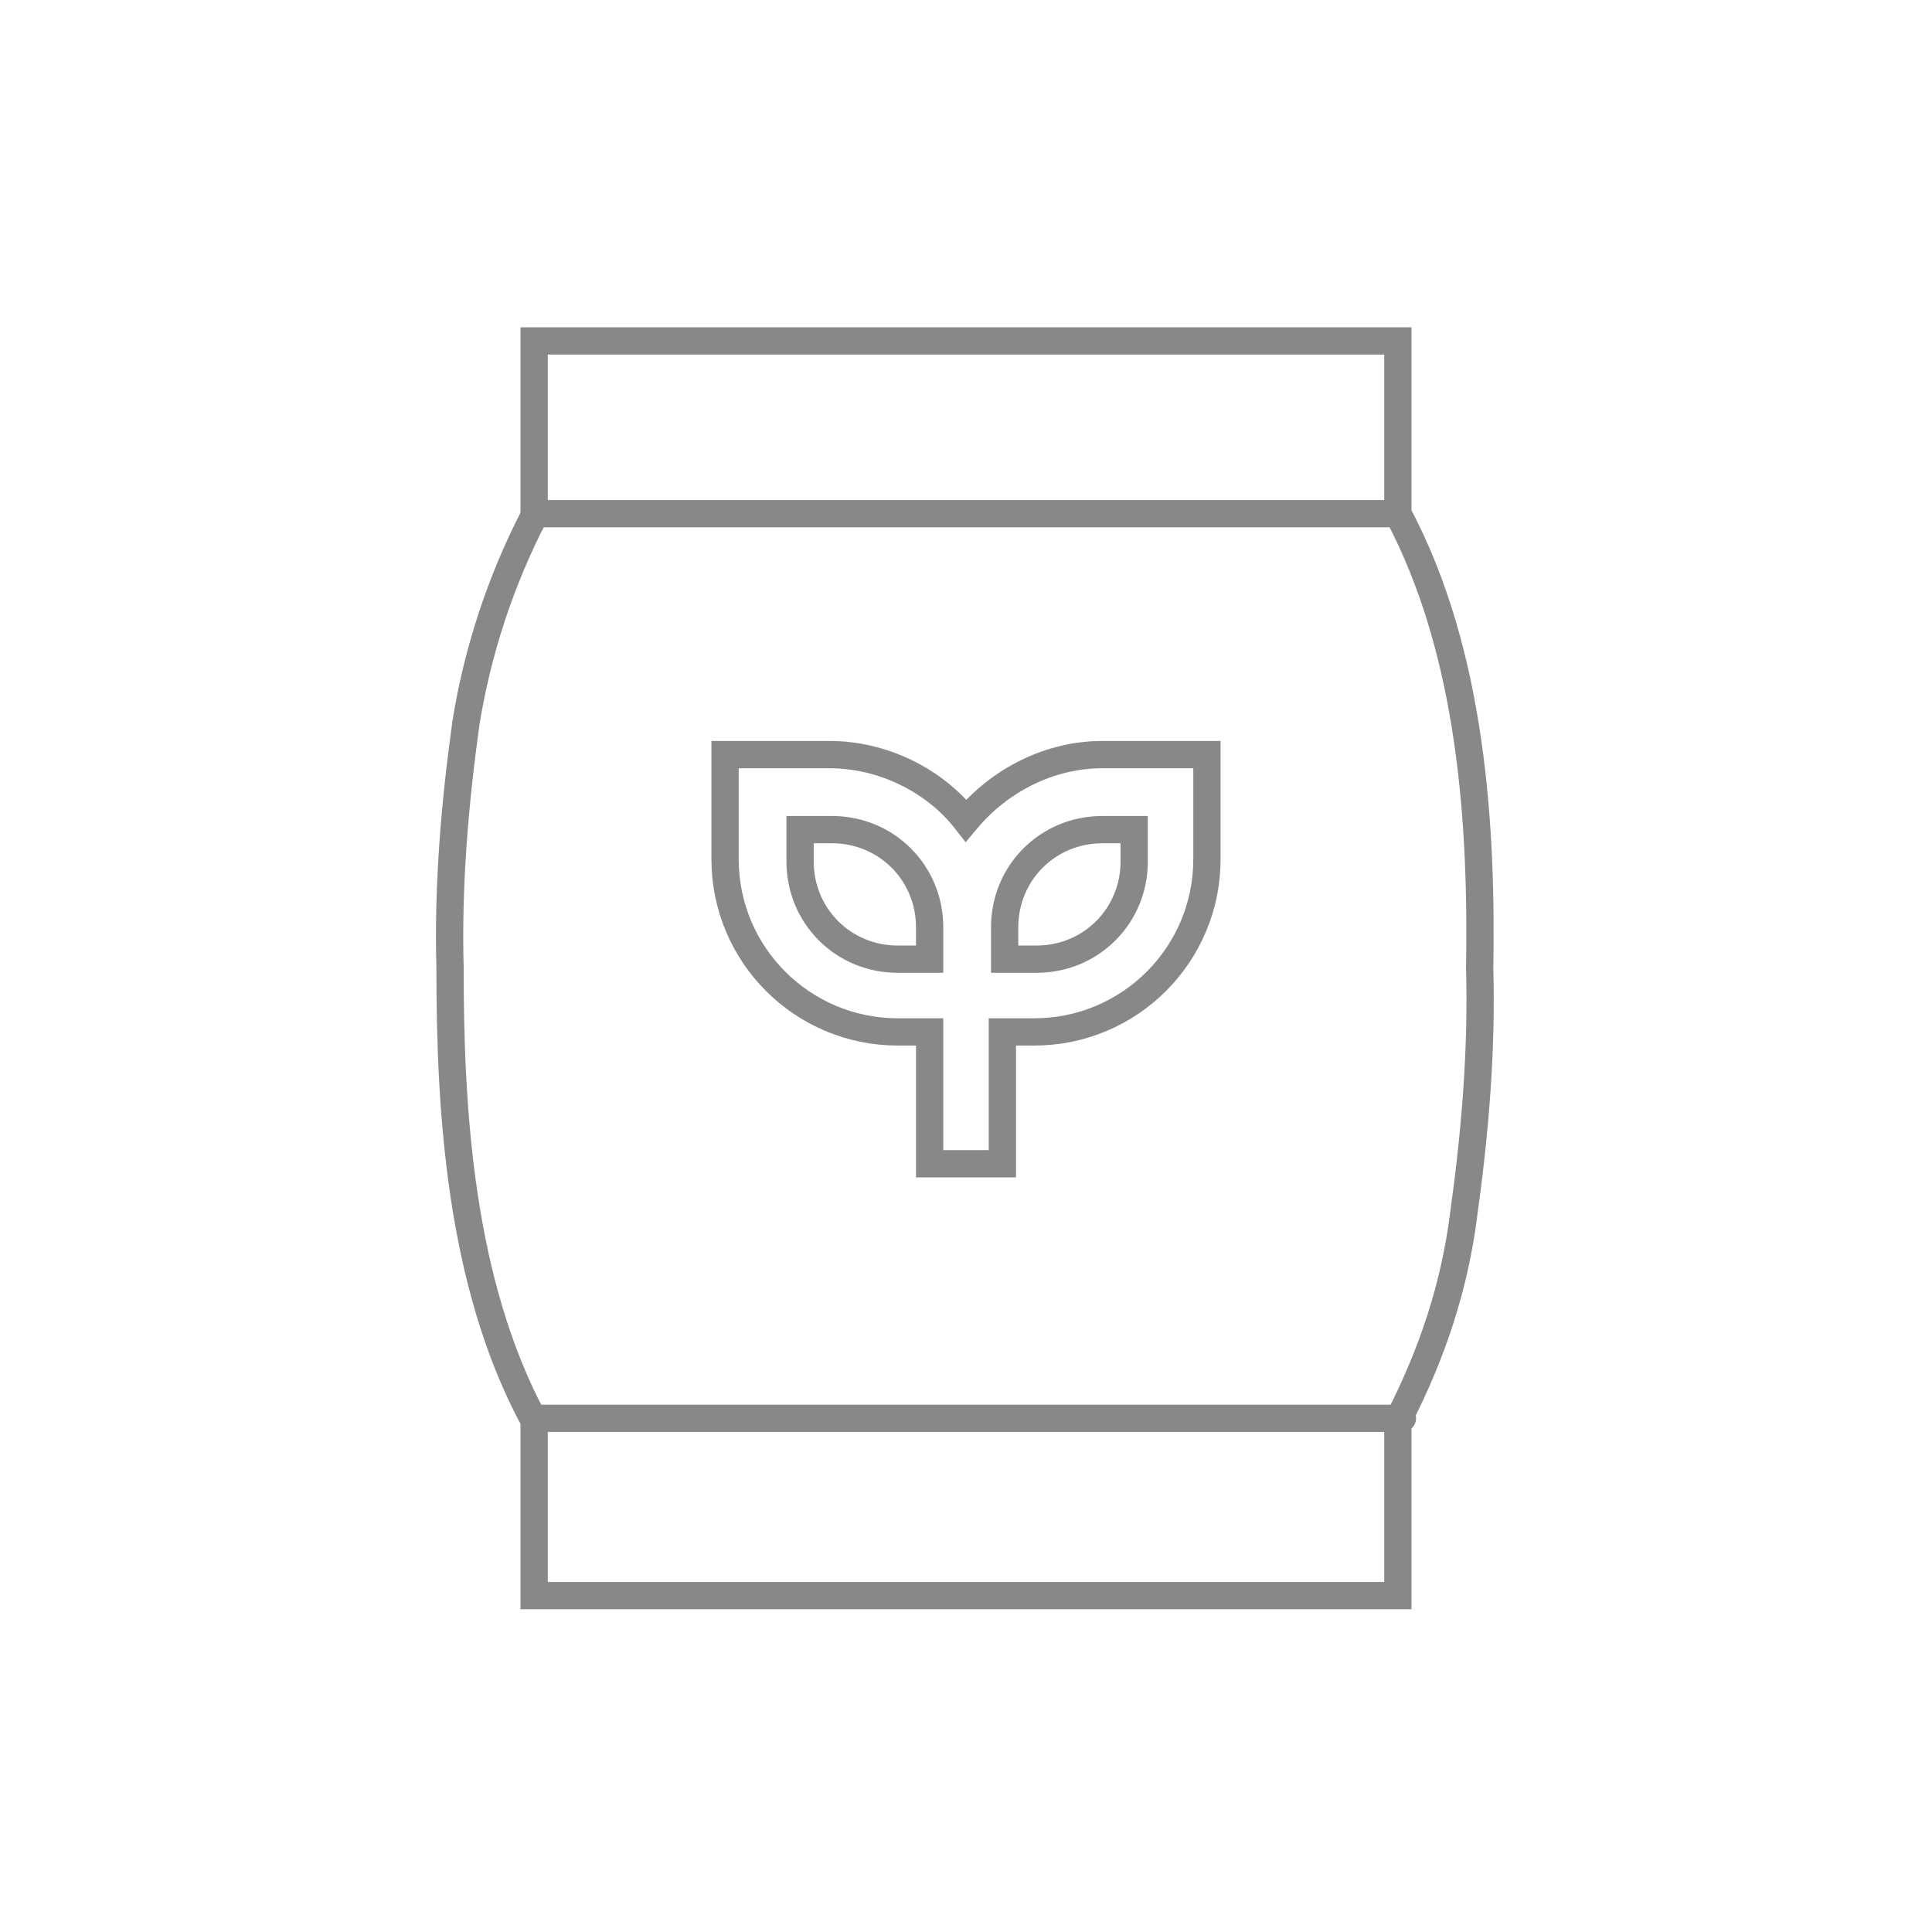
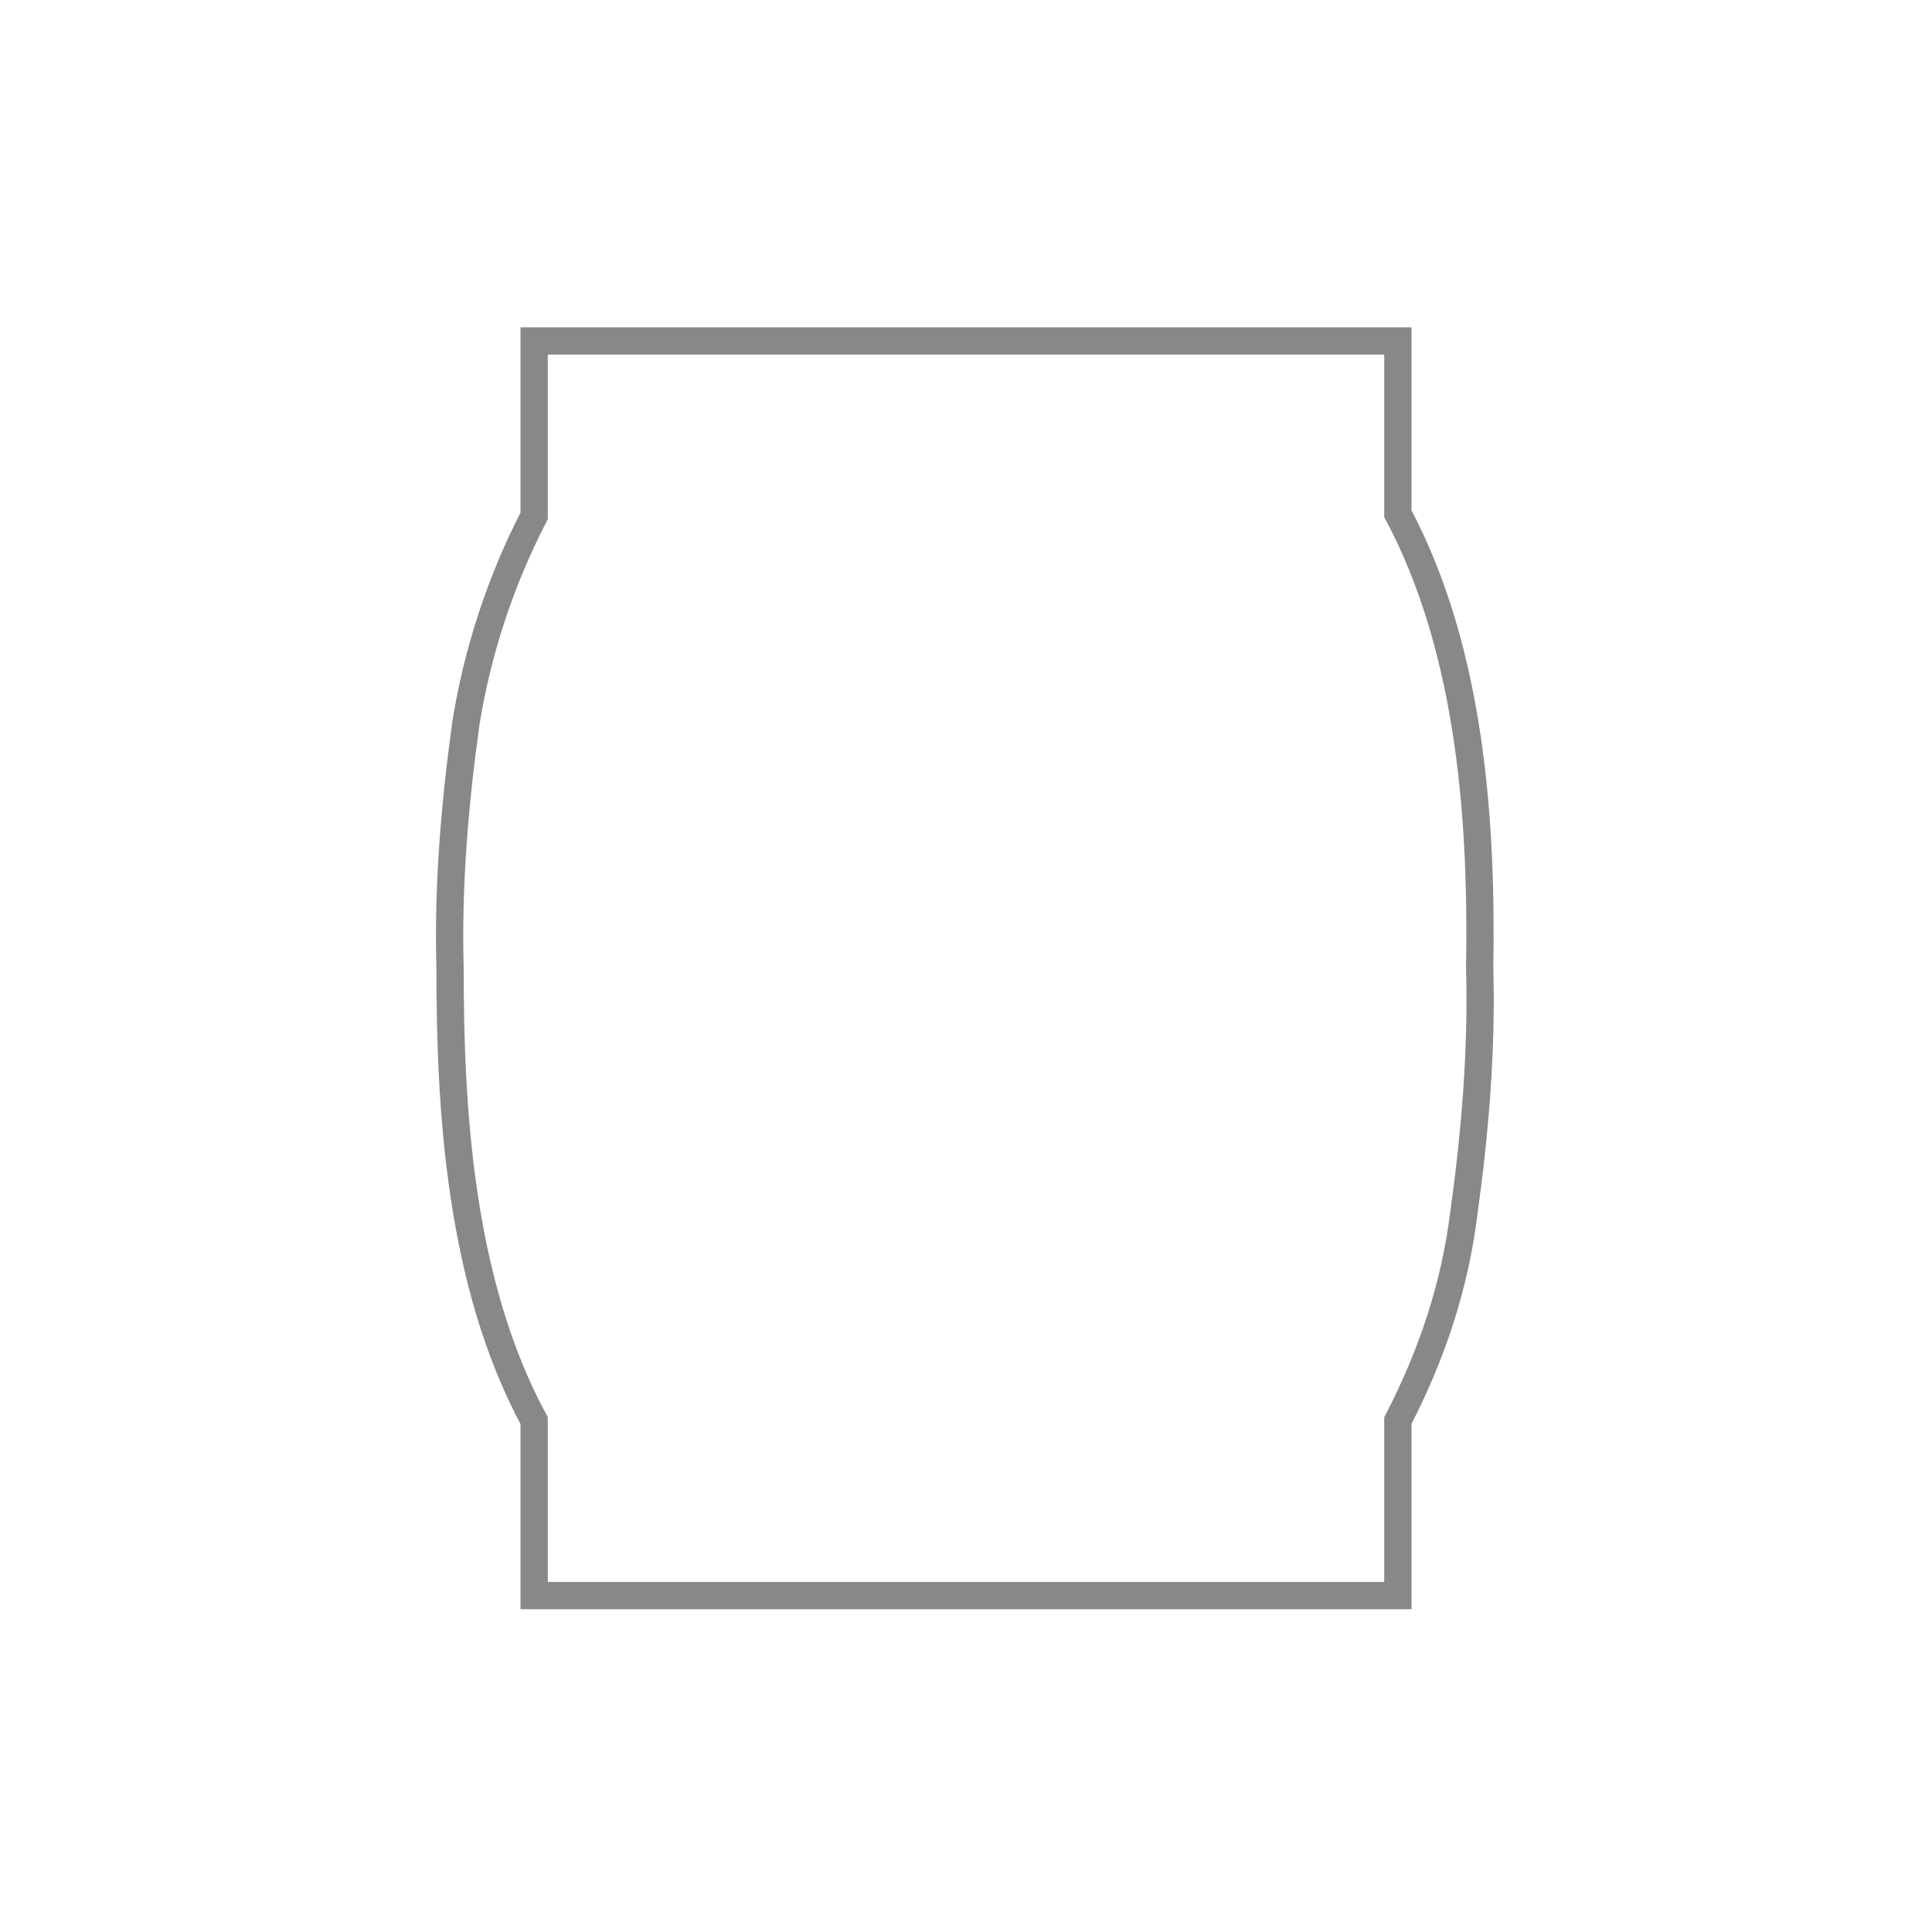
<svg xmlns="http://www.w3.org/2000/svg" version="1.1" id="Calque_1" x="0px" y="0px" viewBox="0 0 85 85" style="enable-background:new 0 0 85 85;" xml:space="preserve">
  <style type="text/css">
	.st0{fill:none;stroke:#888888;stroke-width:1.2;stroke-linecap:round;stroke-miterlimit:10;}
</style>
  <g id="Industrie_Thin">
-     <path class="st0" d="M49.9,37.9c0,2.4-1.9,4.3-4.3,4.3h-1.4v-1.4c0-2.4,1.9-4.3,4.3-4.3h1.4V37.9z M39.5,42.2   c-2.4,0-4.3-1.9-4.3-4.3v-1.4h1.4c2.4,0,4.3,1.9,4.3,4.3v1.4H39.5z M48.5,33.2c-2.3,0-4.5,1.1-6,2.9c-1.4-1.8-3.7-2.9-6-2.9h-4.6   v4.6c0,4.2,3.4,7.6,7.6,7.6h1.4v5.8h3.2v-5.8h1.4c4.2,0,7.6-3.4,7.6-7.6v-4.6L48.5,33.2z" />
    <path class="st0" d="M61.5,22.6V15h-38v7.7c-1.5,2.9-2.5,6-3,9.1c-0.5,3.6-0.8,7.2-0.7,10.8c0,6.1,0.4,13.8,3.7,19.9v7.7h38v-7.7   c1.5-2.9,2.5-5.9,2.9-9.1c0.5-3.6,0.8-7.2,0.7-10.8C65.2,36.5,64.8,28.8,61.5,22.6z" />
-     <line class="st0" x1="23.5" y1="22.6" x2="61.5" y2="22.6" />
-     <line class="st0" x1="23.5" y1="62.4" x2="61.7" y2="62.4" />
  </g>
</svg>